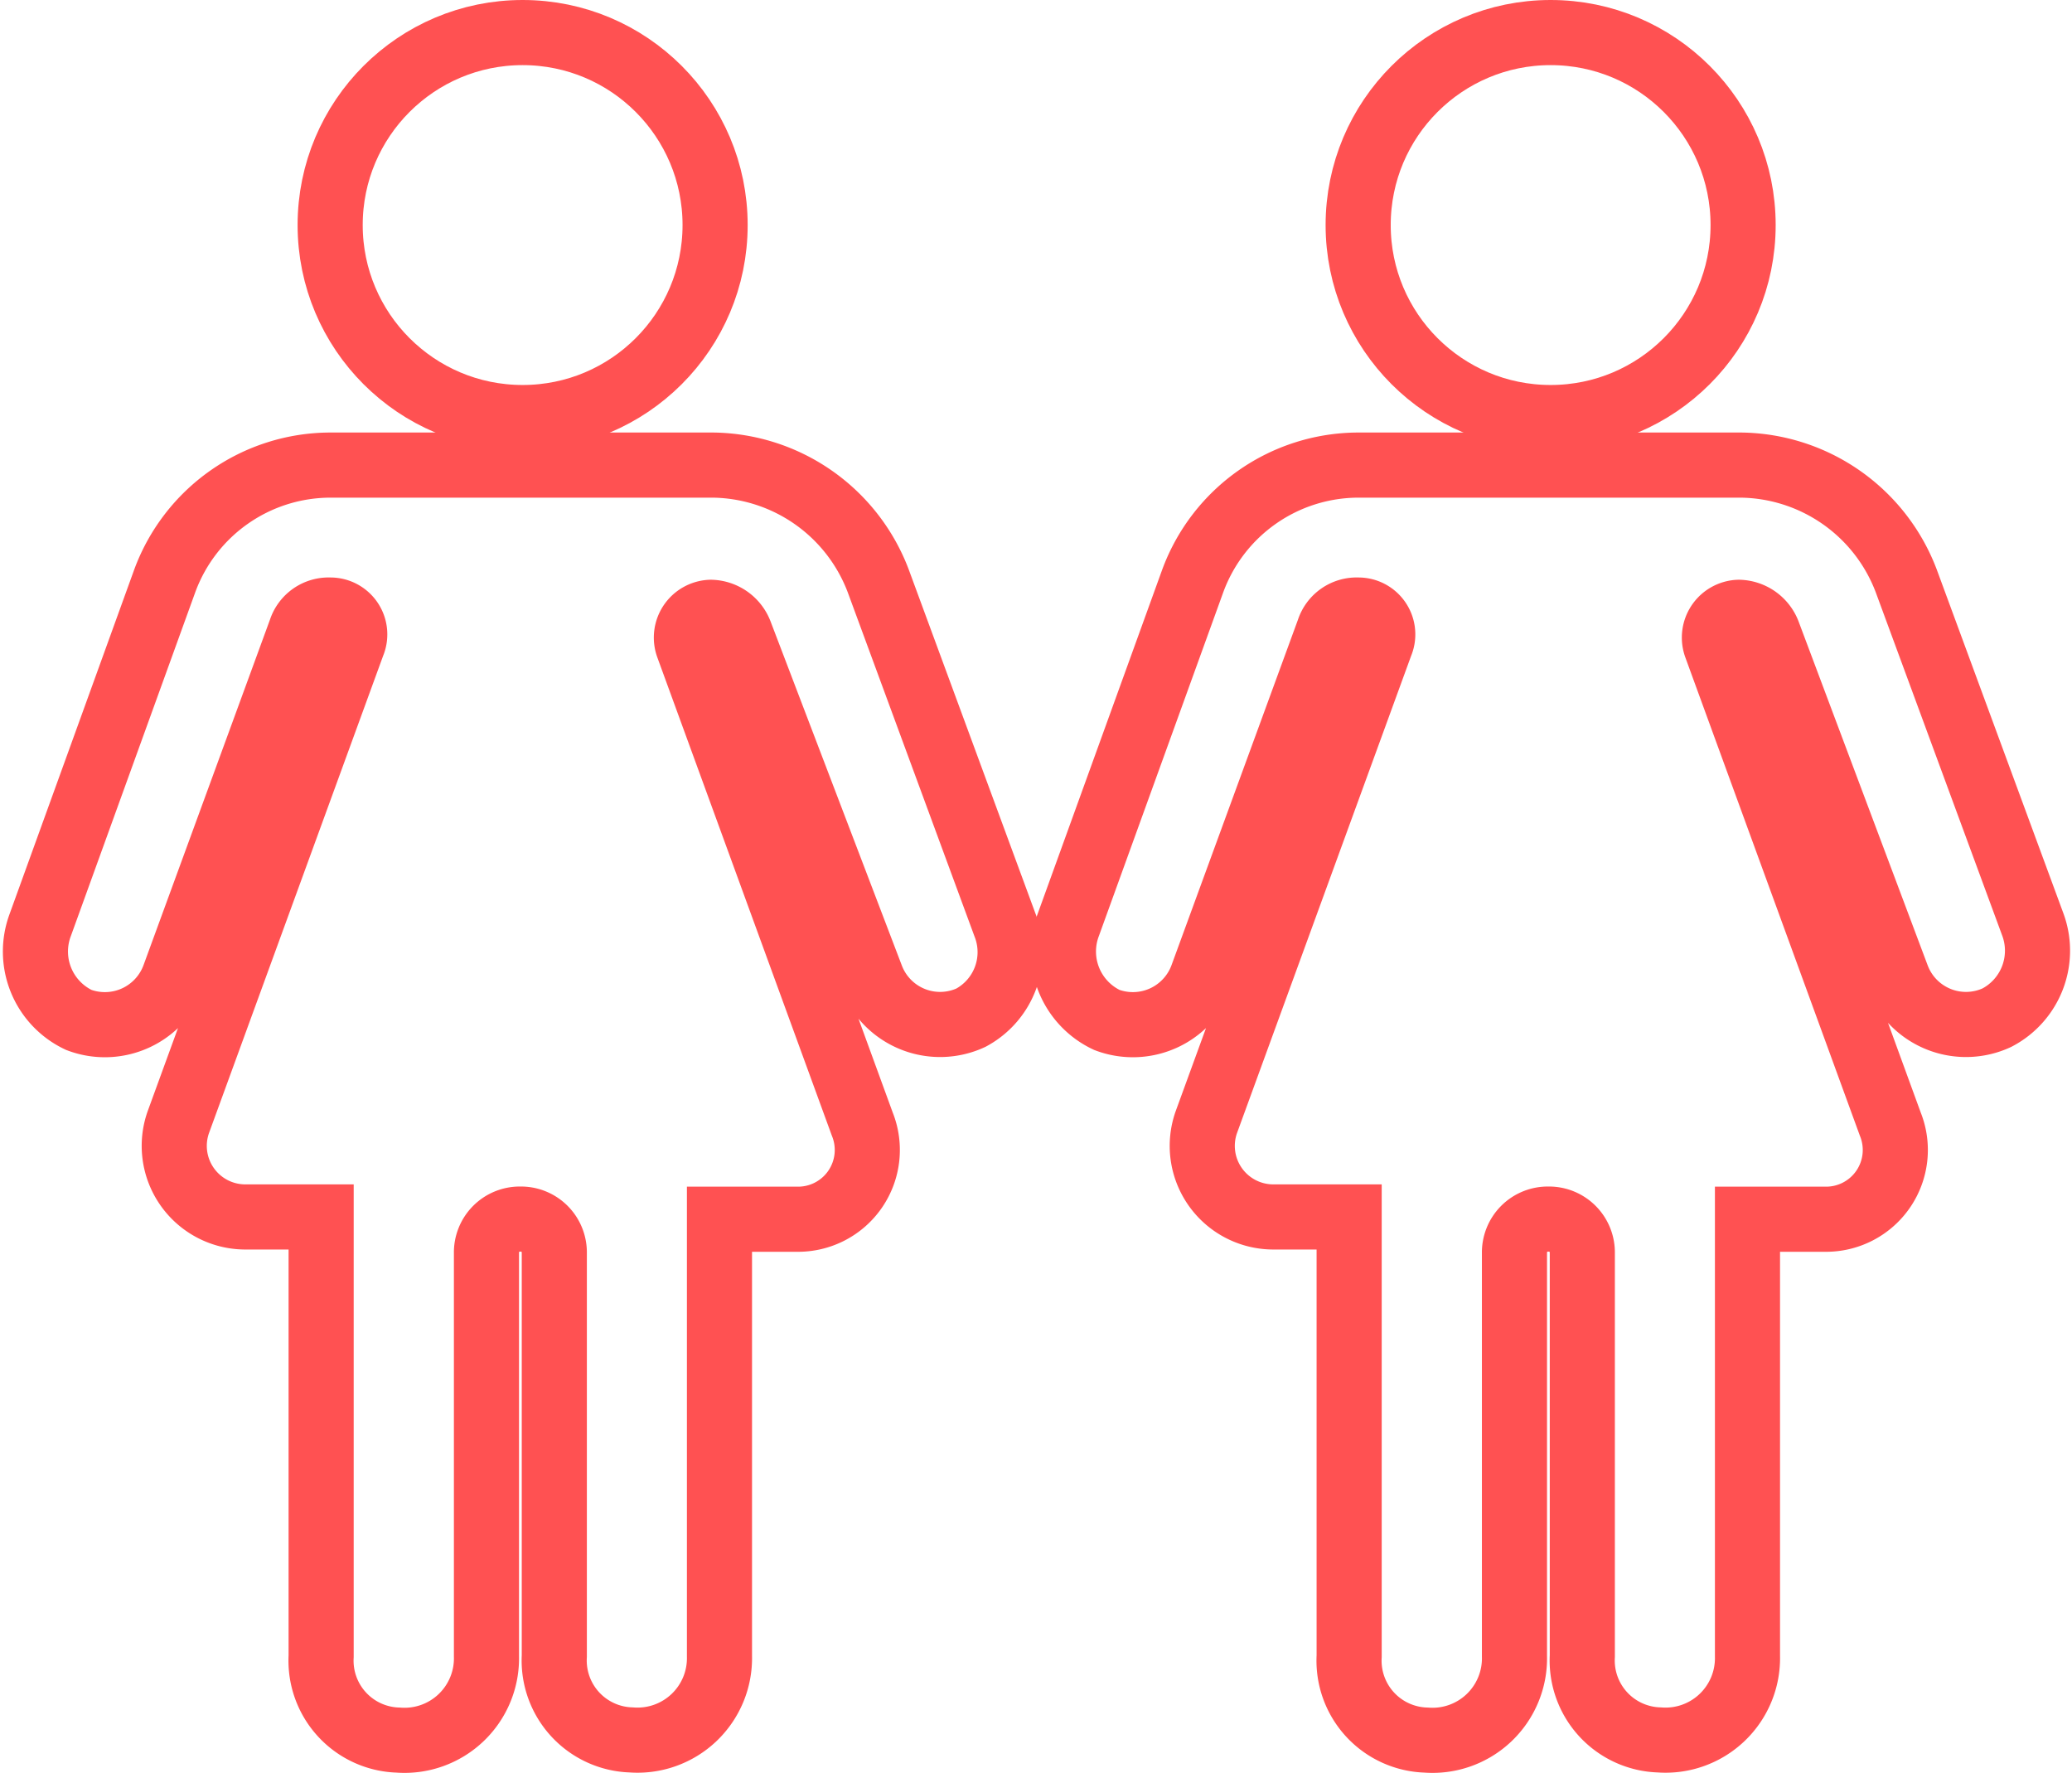
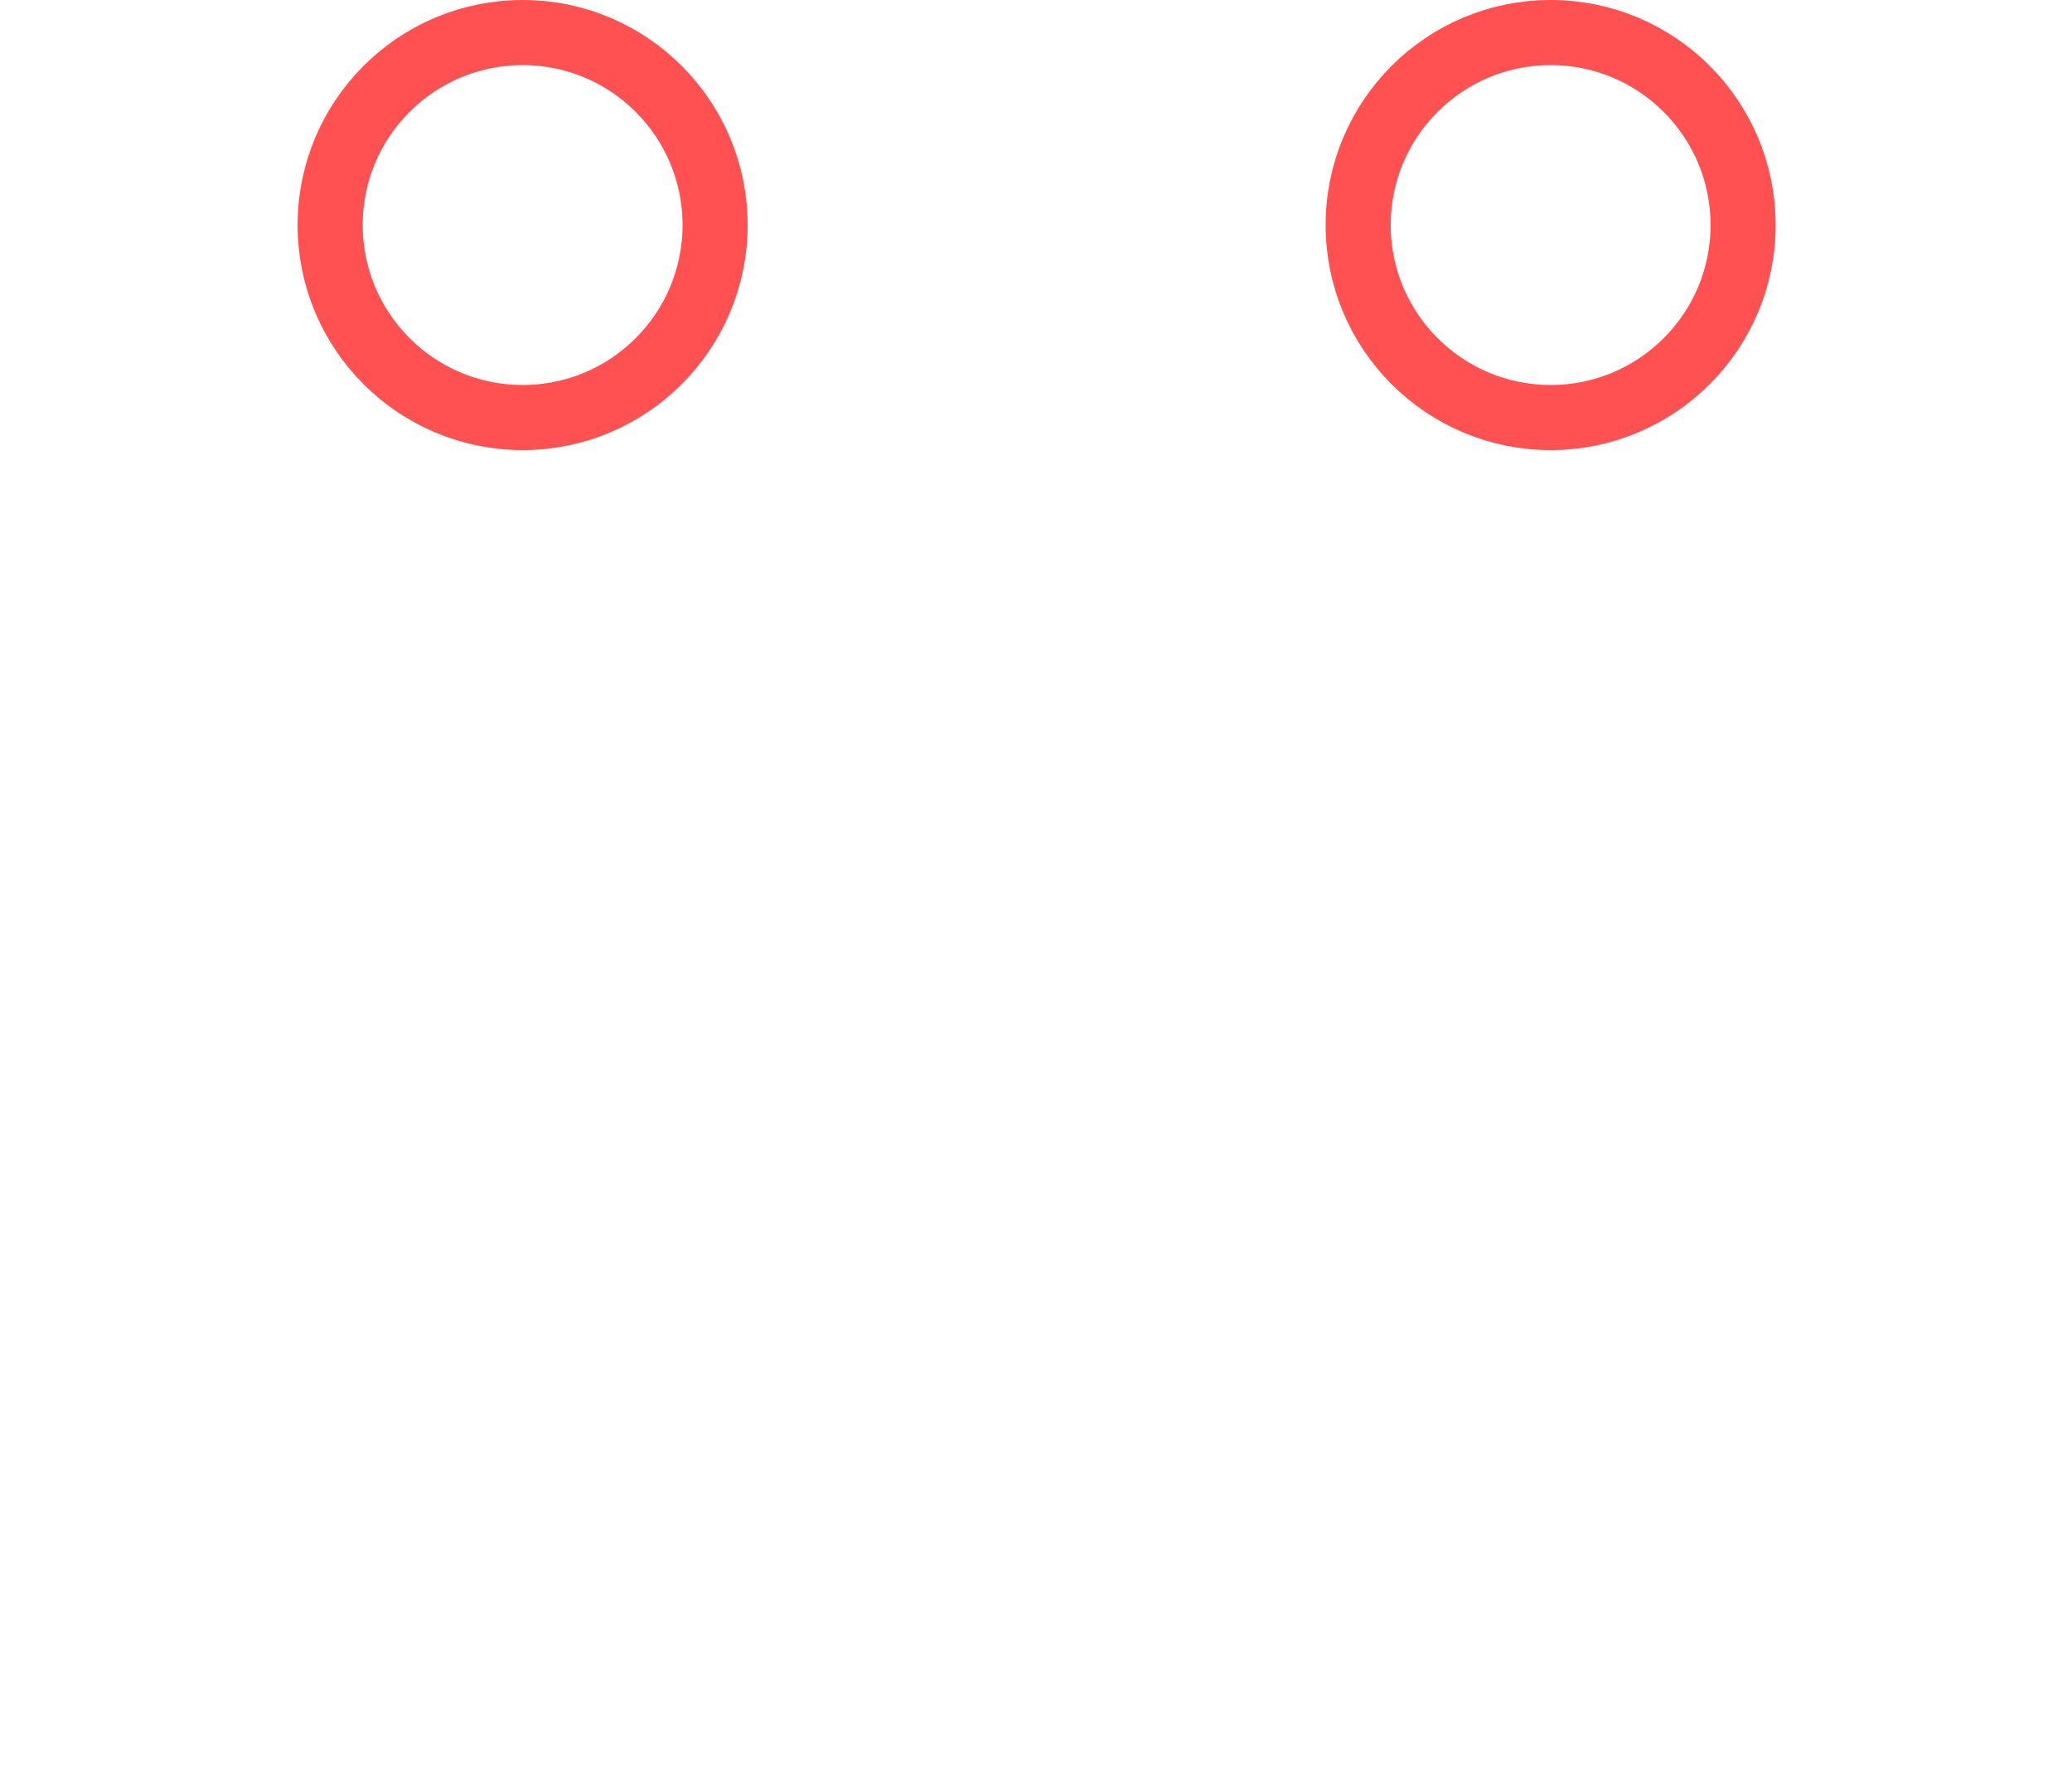
<svg xmlns="http://www.w3.org/2000/svg" viewBox="0 0 63.643 54.456">
  <defs>
    <style>
      .cls-1 {
        fill: none;
        stroke: #ff5152;
        stroke-miterlimit: 10;
        stroke-width: 2px;
      }
    </style>
  </defs>
  <g id="girl-ff5152" transform="translate(-4.701 -11.3)">
    <g id="Group_416" data-name="Group 416" transform="translate(5.8 12.3)">
      <ellipse id="Ellipse_9950" data-name="Ellipse 9950" class="cls-1" cx="5.912" cy="5.912" rx="5.912" ry="5.912" transform="translate(9.042)" />
-       <path id="Path_340" data-name="Path 340" class="cls-1" d="M35.568,45.519,31.673,34.947A5.5,5.5,0,0,0,26.6,31.4H14.842a5.428,5.428,0,0,0-5.077,3.547L5.939,45.519A2.323,2.323,0,0,0,7.121,48.44a2.265,2.265,0,0,0,2.921-1.321l3.895-10.641a.9.9,0,0,1,.9-.626h0a.748.748,0,0,1,.7,1.043L10.182,51.57A2.183,2.183,0,0,0,12.2,54.491h2.365V67.985a2.44,2.44,0,0,0,2.365,2.573,2.518,2.518,0,0,0,2.713-2.573V55.6a1.024,1.024,0,0,1,1.043-1.043h0A1.024,1.024,0,0,1,21.727,55.6v12.38a2.44,2.44,0,0,0,2.365,2.573A2.518,2.518,0,0,0,26.8,67.985V54.561H29.17a2.127,2.127,0,0,0,2.017-2.921L25.831,36.964a.777.777,0,0,1,.7-1.043h0a.99.99,0,0,1,.9.626l4.034,10.572a2.257,2.257,0,0,0,3.06,1.252A2.285,2.285,0,0,0,35.568,45.519Z" transform="translate(-5.8 -18.116)" />
    </g>
    <g id="Group_417" data-name="Group 417" transform="translate(37.376 12.3)">
      <ellipse id="Ellipse_9951" data-name="Ellipse 9951" class="cls-1" cx="5.912" cy="5.912" rx="5.912" ry="5.912" transform="translate(9.042)" />
-       <path id="Path_341" data-name="Path 341" class="cls-1" d="M80.968,45.519,77.073,34.947A5.5,5.5,0,0,0,72,31.4H60.242a5.428,5.428,0,0,0-5.077,3.547L51.339,45.519a2.323,2.323,0,0,0,1.182,2.921,2.265,2.265,0,0,0,2.921-1.321l3.895-10.641a.9.9,0,0,1,.9-.626h0a.748.748,0,0,1,.7,1.043L55.582,51.57A2.183,2.183,0,0,0,57.6,54.491h2.365V67.985a2.44,2.44,0,0,0,2.365,2.573,2.518,2.518,0,0,0,2.713-2.573V55.6a1.024,1.024,0,0,1,1.043-1.043h0A1.024,1.024,0,0,1,67.127,55.6v12.38a2.44,2.44,0,0,0,2.365,2.573A2.518,2.518,0,0,0,72.2,67.985V54.561H74.57a2.127,2.127,0,0,0,2.017-2.921L71.231,36.964a.777.777,0,0,1,.7-1.043h0a.99.99,0,0,1,.9.626L76.8,47.119a2.257,2.257,0,0,0,3.06,1.252A2.319,2.319,0,0,0,80.968,45.519Z" transform="translate(-51.2 -18.116)" />
    </g>
  </g>
</svg>